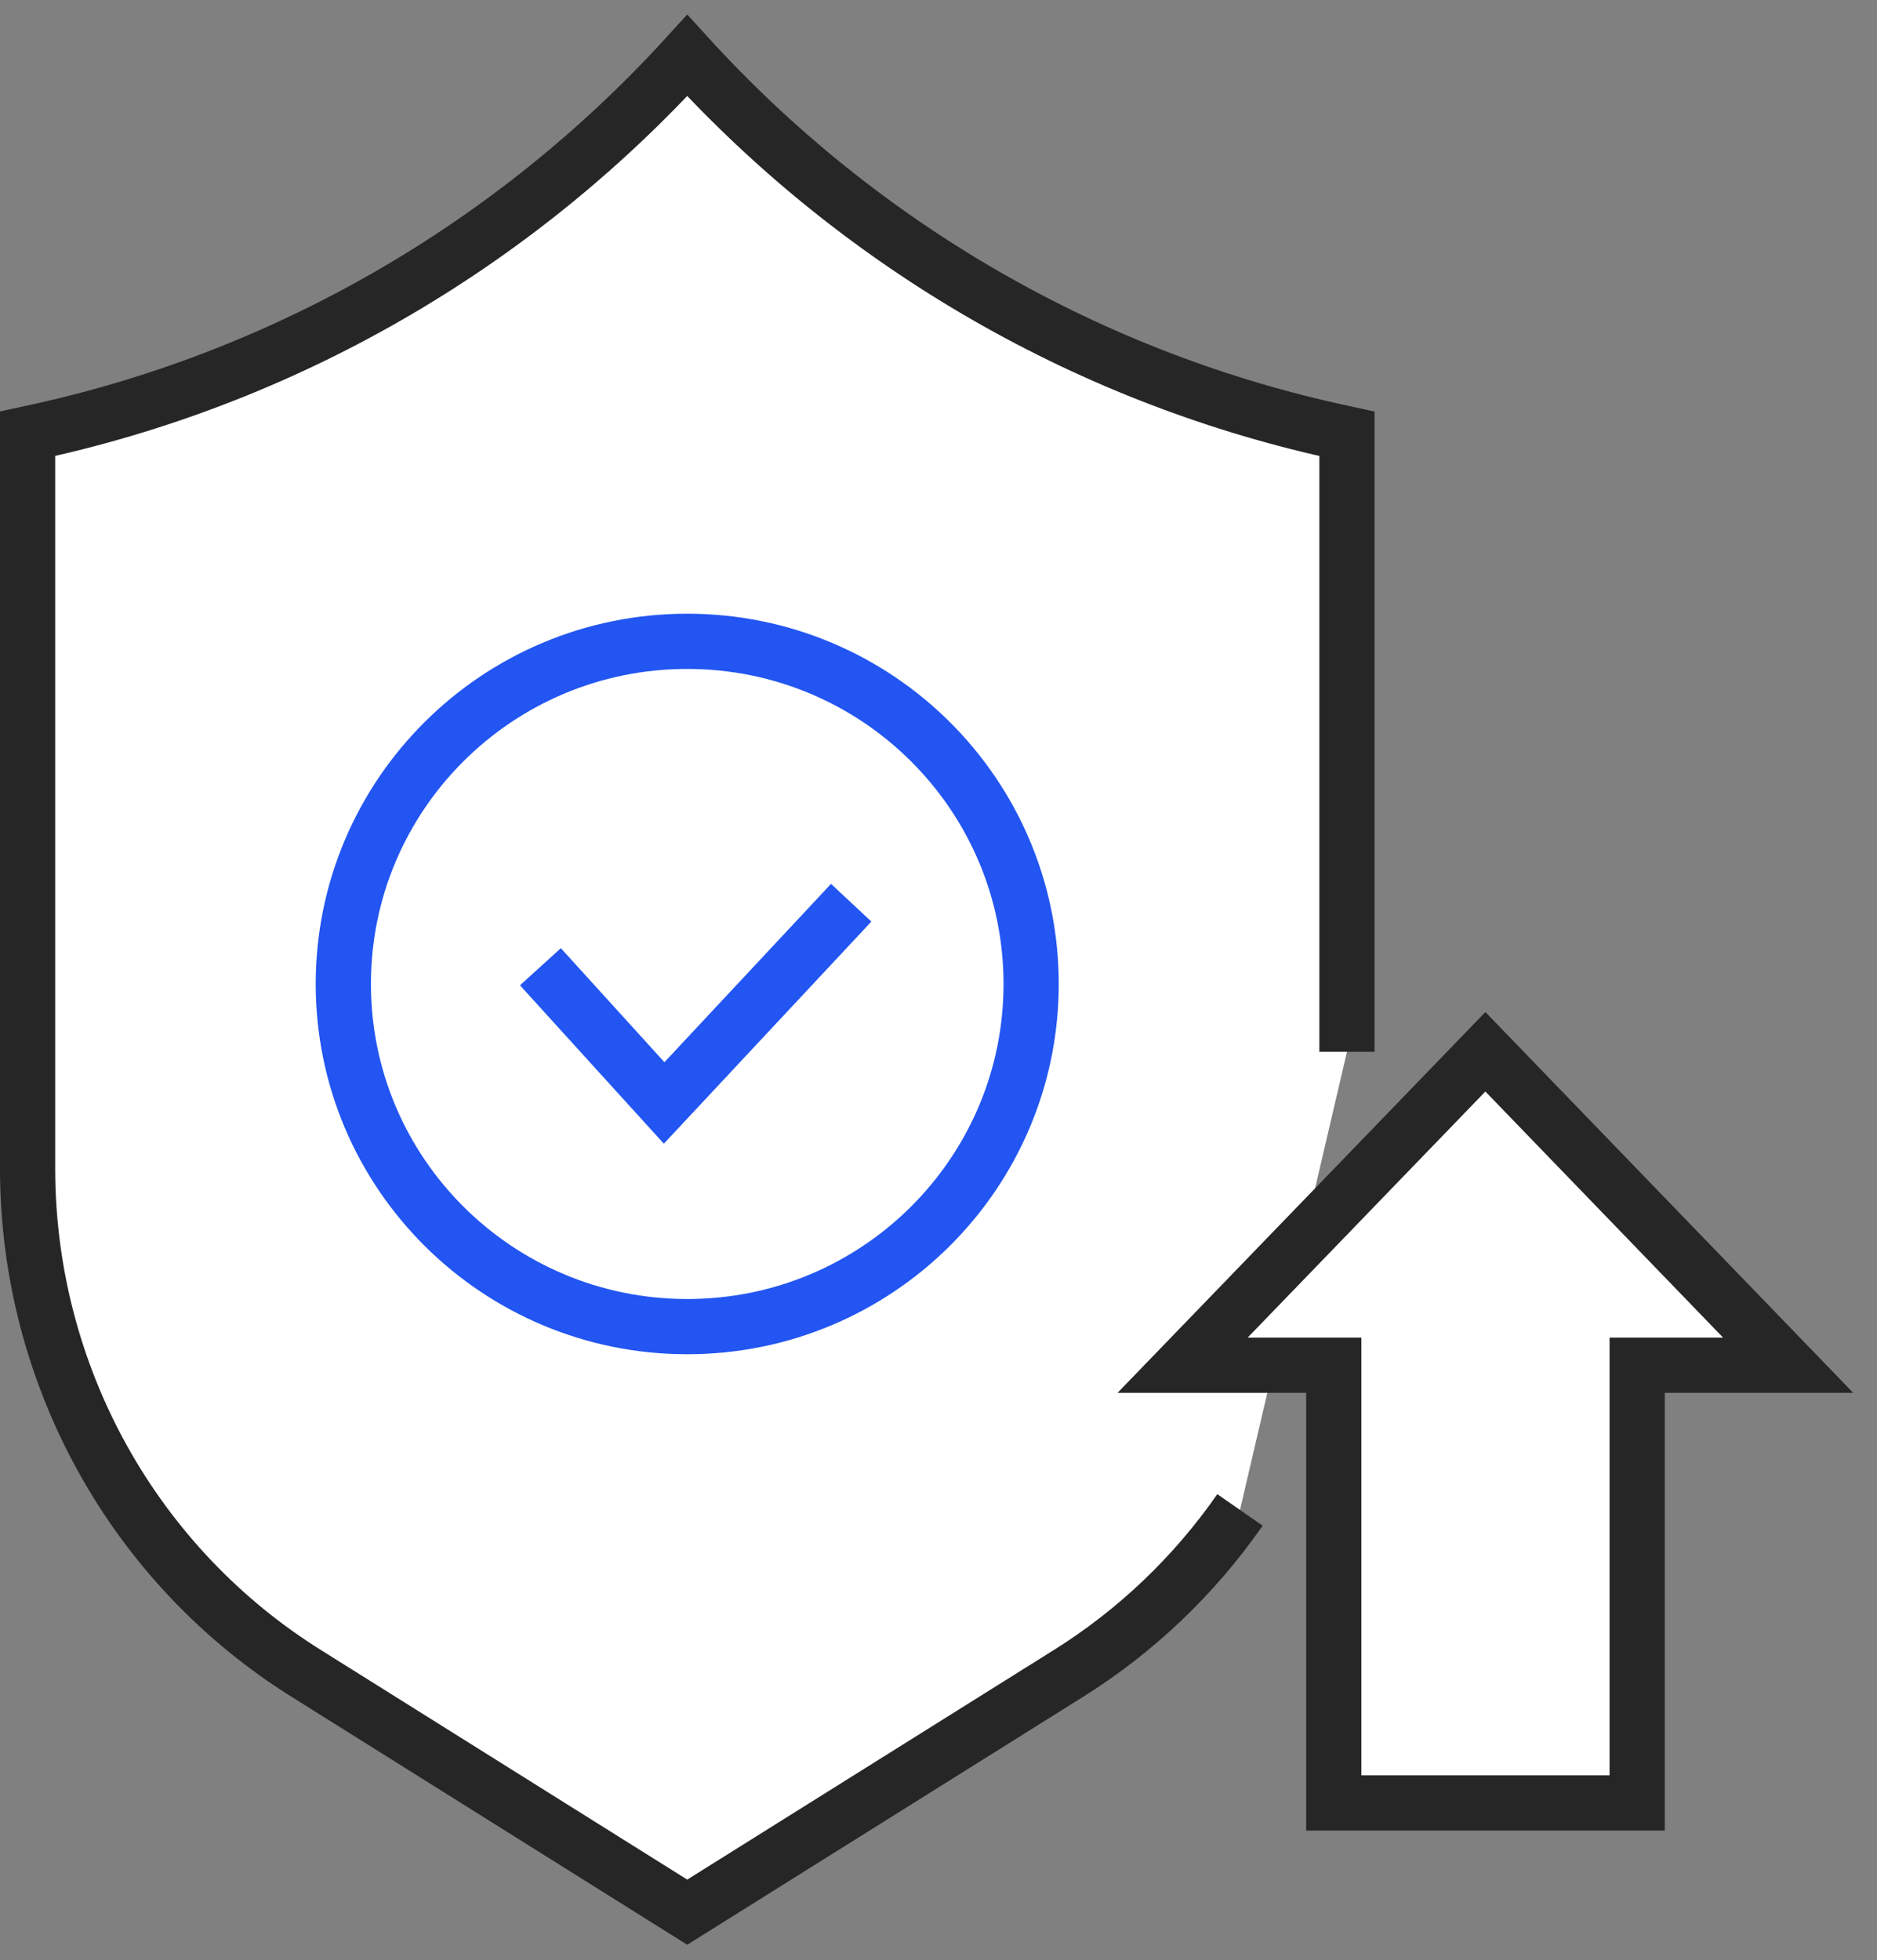
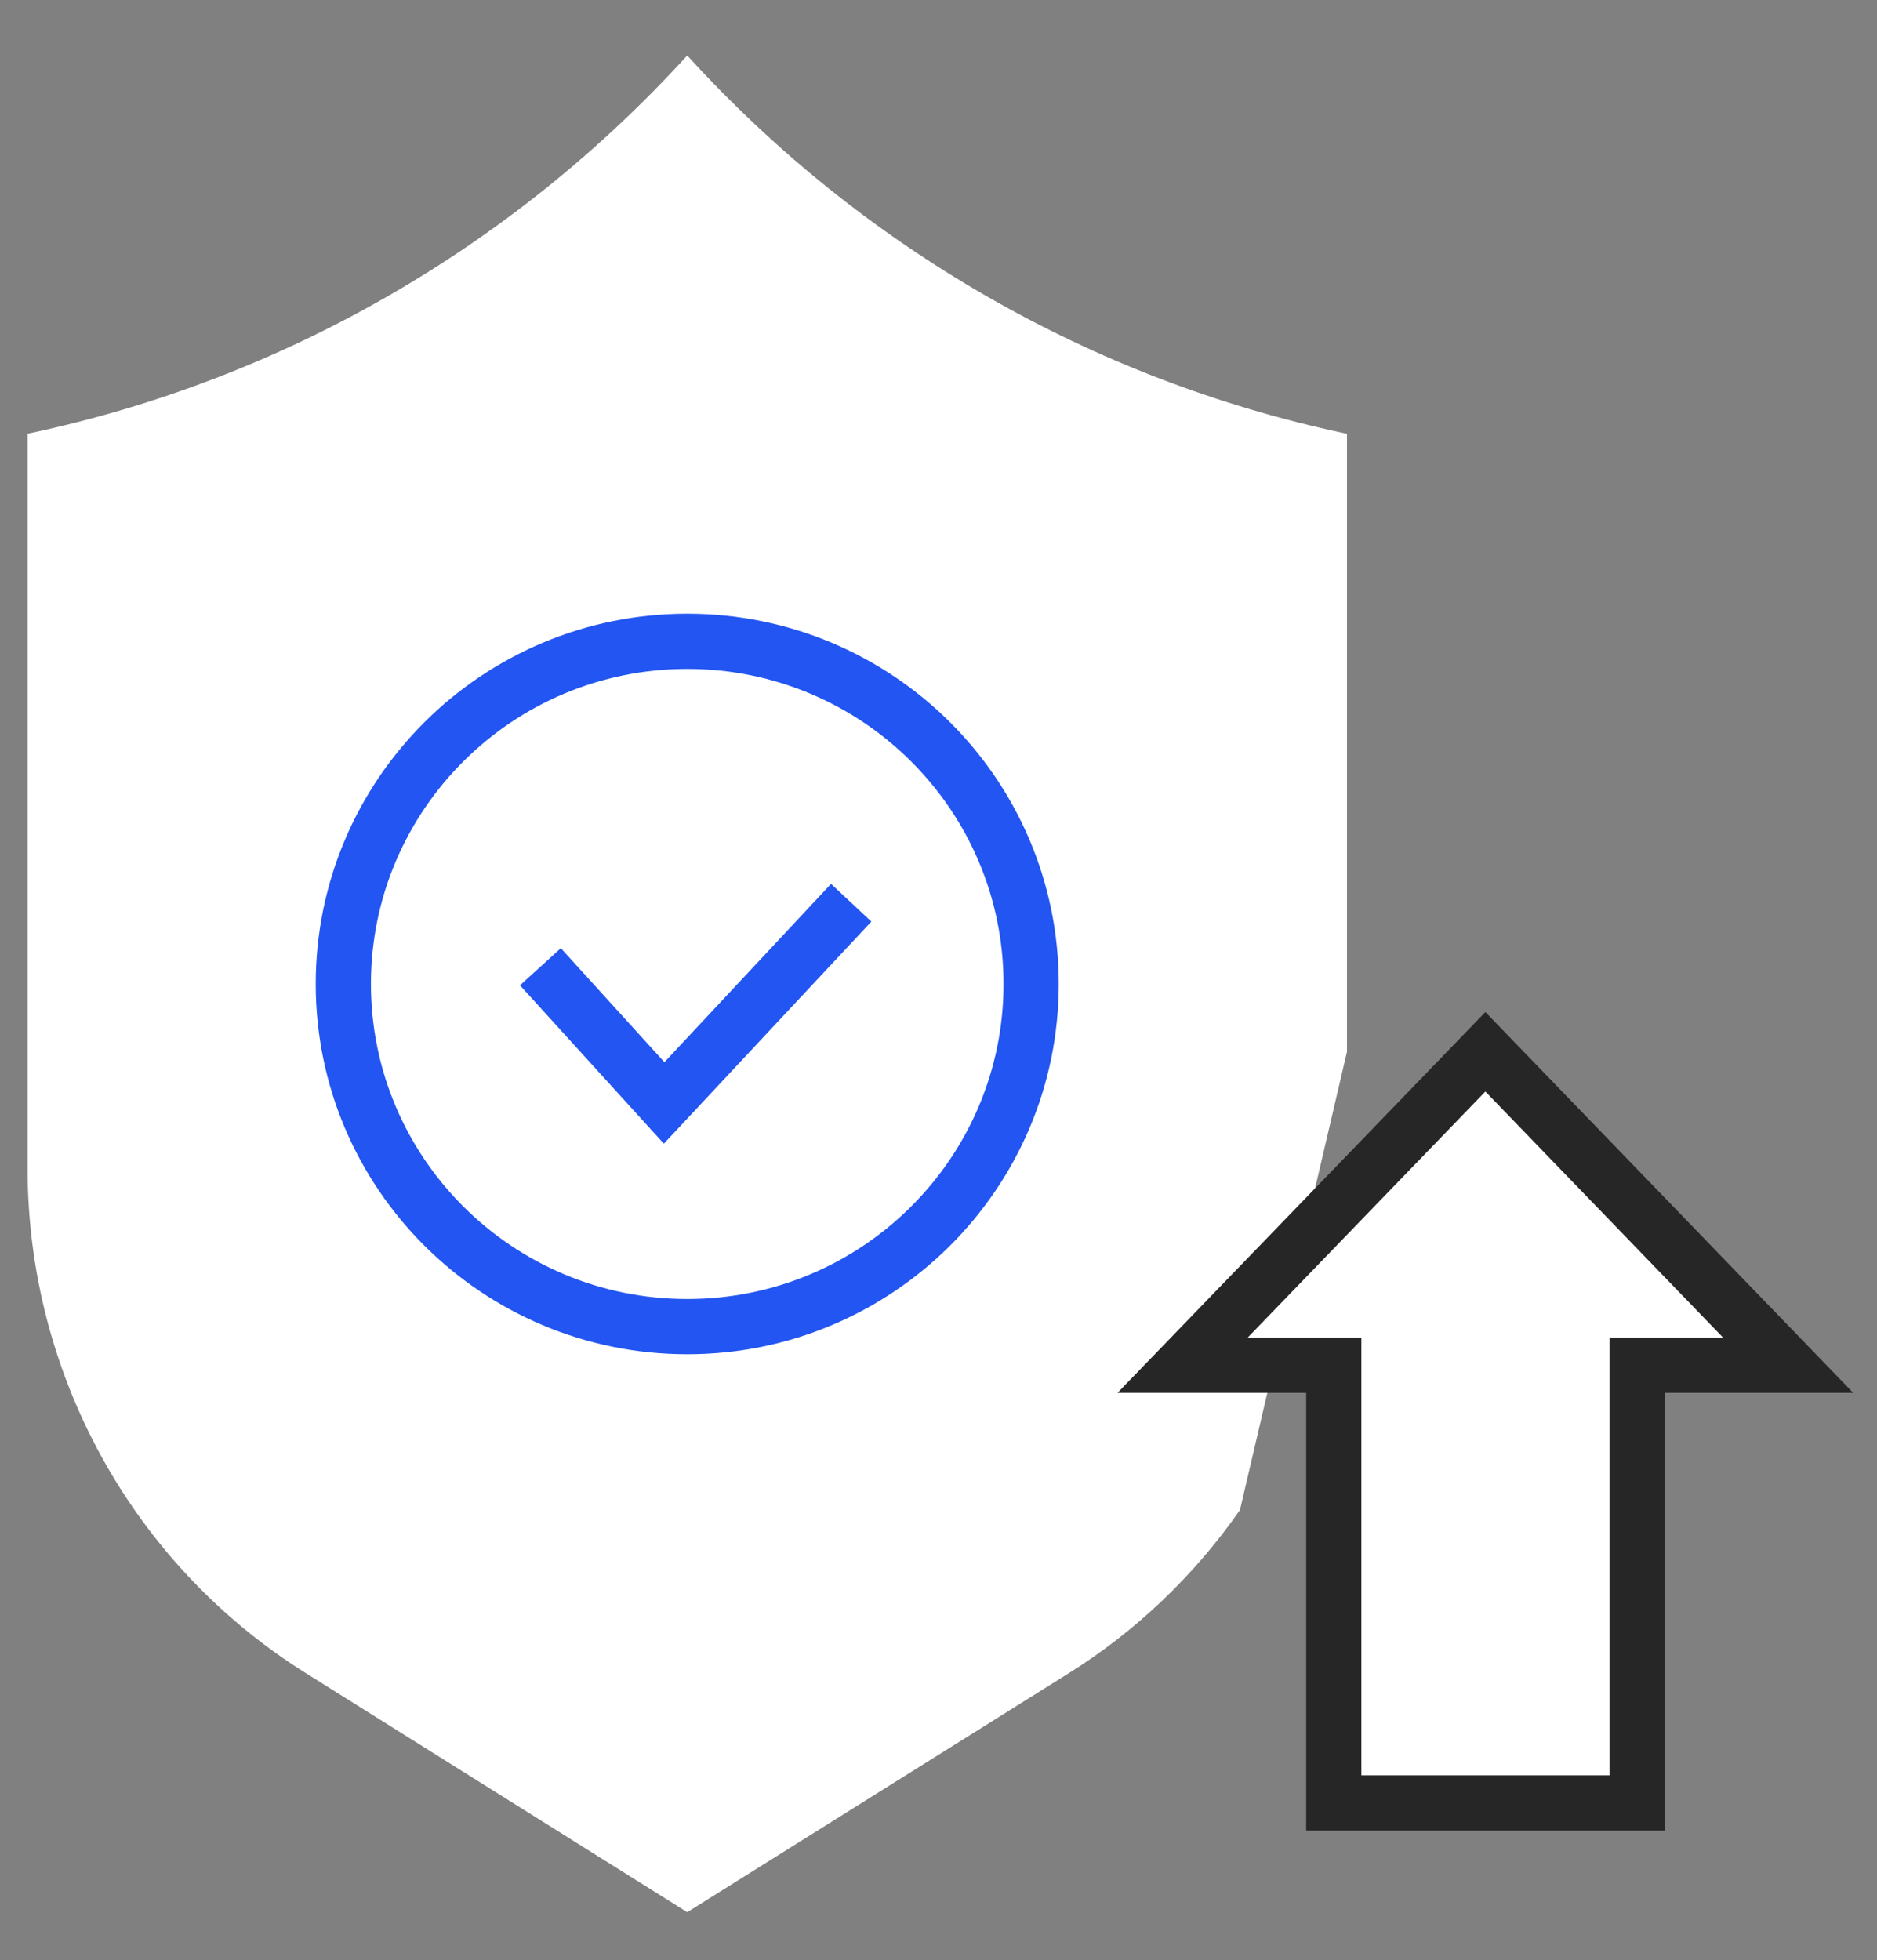
<svg xmlns="http://www.w3.org/2000/svg" width="68" height="71" viewBox="0 0 68 71" fill="none">
  <rect x="0" y="0" width="68" height="71" fill="#808080" stroke="none" />
  <path d="M44.922 54.69C43.264 57.074 41.143 59.093 38.688 60.625L24.897 69.26L11.116 60.625C8.03 58.702 5.481 56.016 3.711 52.822C1.941 49.628 1.008 46.031 1 42.372V15.709L1.087 15.69C10.242 13.744 18.566 8.961 24.897 2.01C31.227 8.963 39.554 13.747 48.711 15.693L48.798 15.712V38.096" fill="white" />
-   <path d="M44.922 54.69C43.264 57.074 41.143 59.093 38.688 60.625L24.897 69.26L11.116 60.625C8.03 58.702 5.481 56.016 3.711 52.822C1.941 49.628 1.008 46.031 1 42.372V15.709L1.087 15.69C10.242 13.744 18.566 8.961 24.897 2.01C31.227 8.963 39.554 13.747 48.711 15.693L48.798 15.712V38.096" stroke="#262626" stroke-width="2" stroke-miterlimit="10" />
  <path d="M24.897 23.229C27.323 23.26 29.686 24.014 31.689 25.397C33.691 26.78 35.243 28.729 36.151 30.999C37.058 33.27 37.279 35.76 36.787 38.157C36.294 40.554 35.111 42.751 33.384 44.471C31.657 46.191 29.465 47.357 27.083 47.823C24.701 48.29 22.235 48.035 19.997 47.091C17.758 46.147 15.845 44.556 14.501 42.519C13.155 40.481 12.438 38.088 12.438 35.64C12.459 32.328 13.783 29.159 16.12 26.831C18.456 24.504 21.613 23.208 24.897 23.229Z" fill="white" />
  <path d="M24.897 48.051C31.778 48.051 37.356 42.495 37.356 35.64C37.356 28.785 31.778 23.229 24.897 23.229C18.016 23.229 12.438 28.785 12.438 35.64C12.438 42.495 18.016 48.051 24.897 48.051Z" stroke="#2255F1" stroke-width="2" stroke-miterlimit="10" />
  <path d="M19.578 35.016L24.06 39.949L30.837 32.697" fill="white" />
  <path d="M19.578 35.016L24.06 39.949L30.837 32.697" stroke="#2255F1" stroke-width="2" stroke-miterlimit="10" />
  <path d="M48.32 49.448V65.304H59.311V49.448H64.78L53.812 38.096L42.844 49.448H48.32Z" fill="white" />
  <path d="M48.32 49.448V65.304H59.311V49.448H64.78L53.812 38.096L42.844 49.448H48.32Z" stroke="#262626" stroke-width="2" stroke-miterlimit="10" />
</svg>